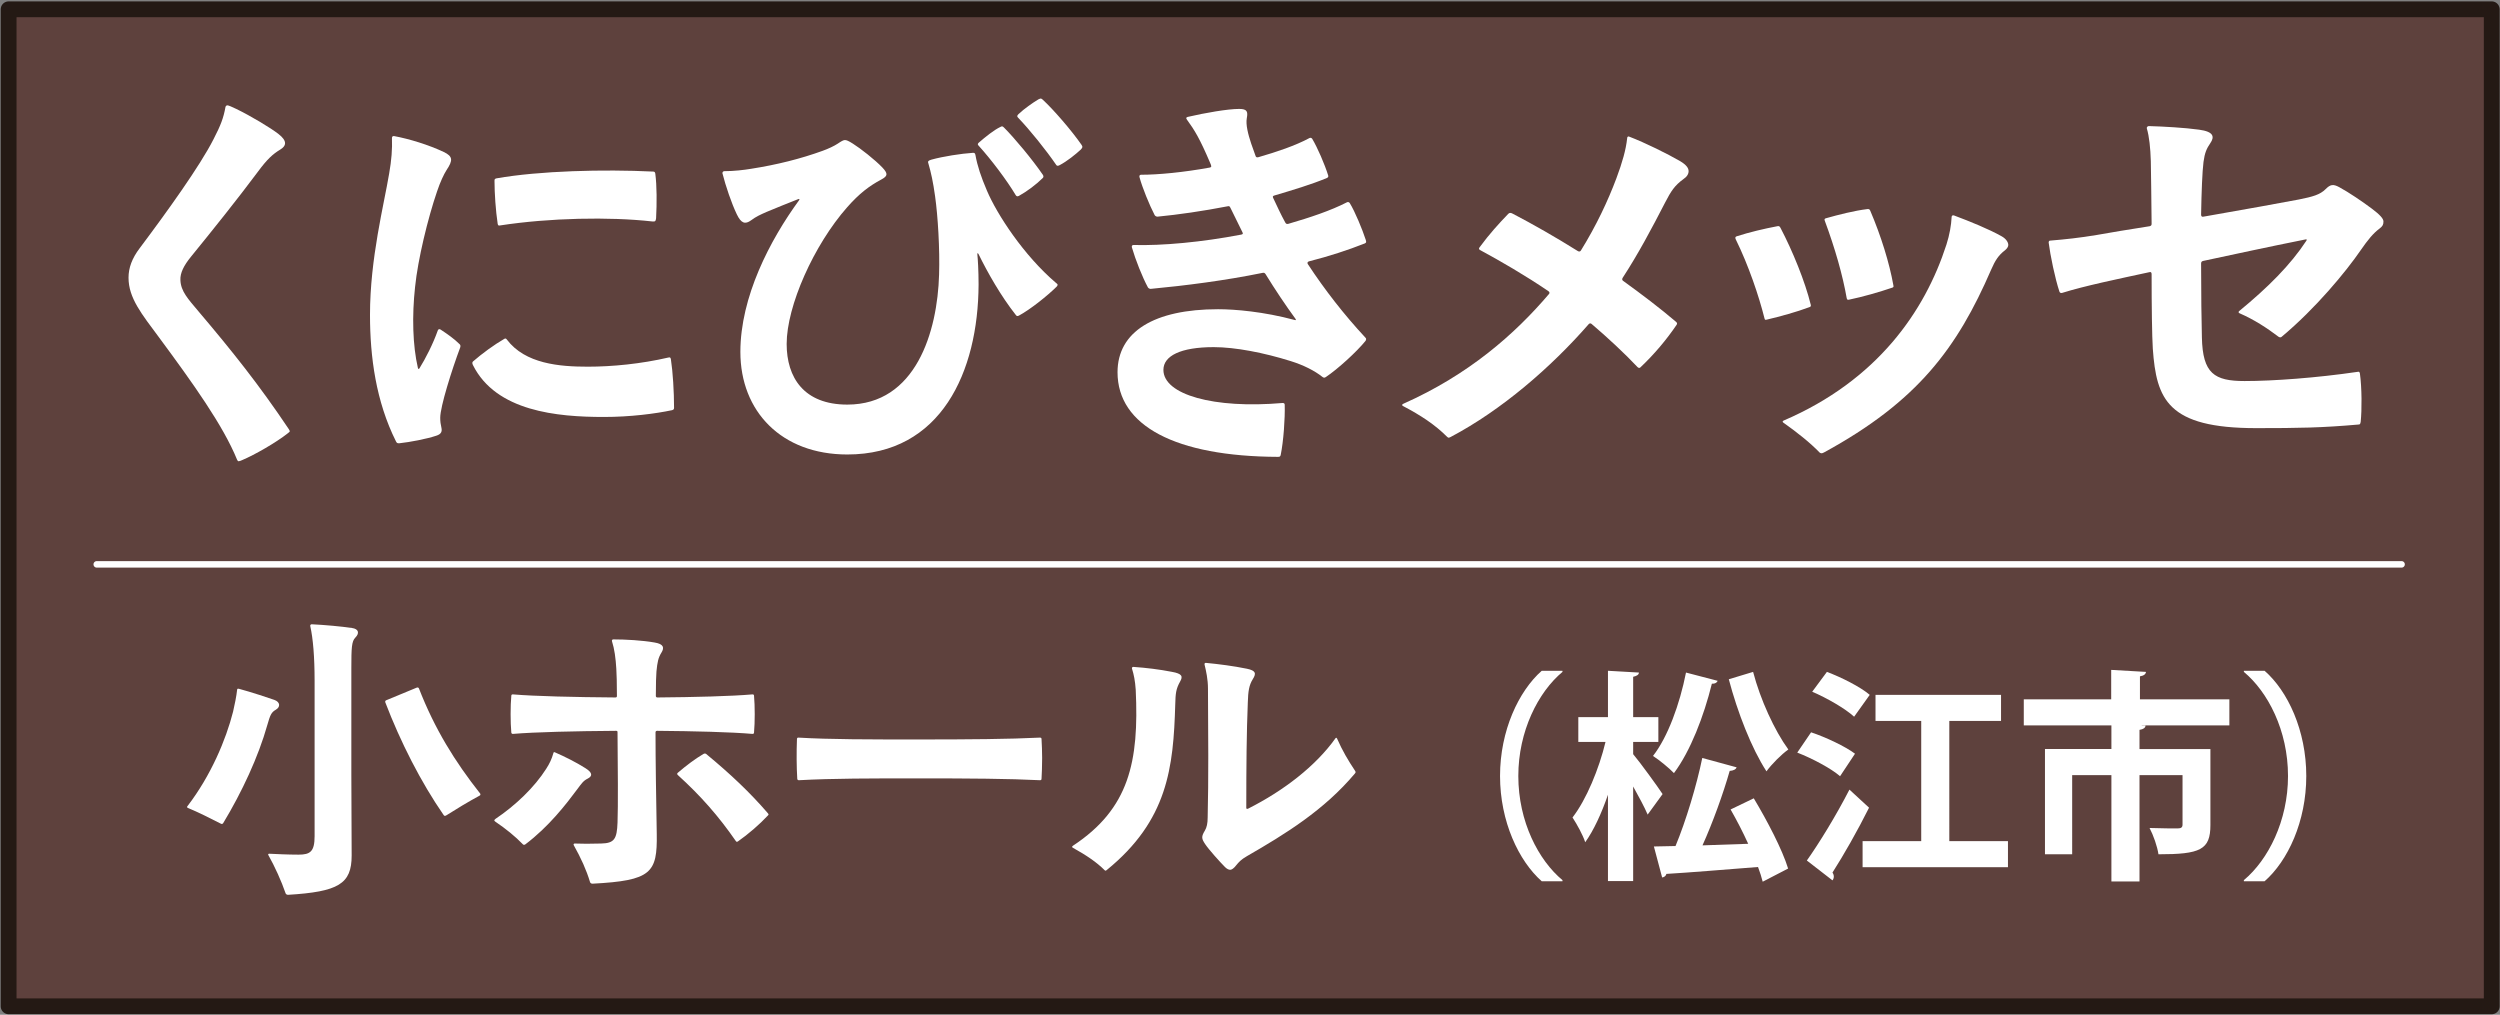
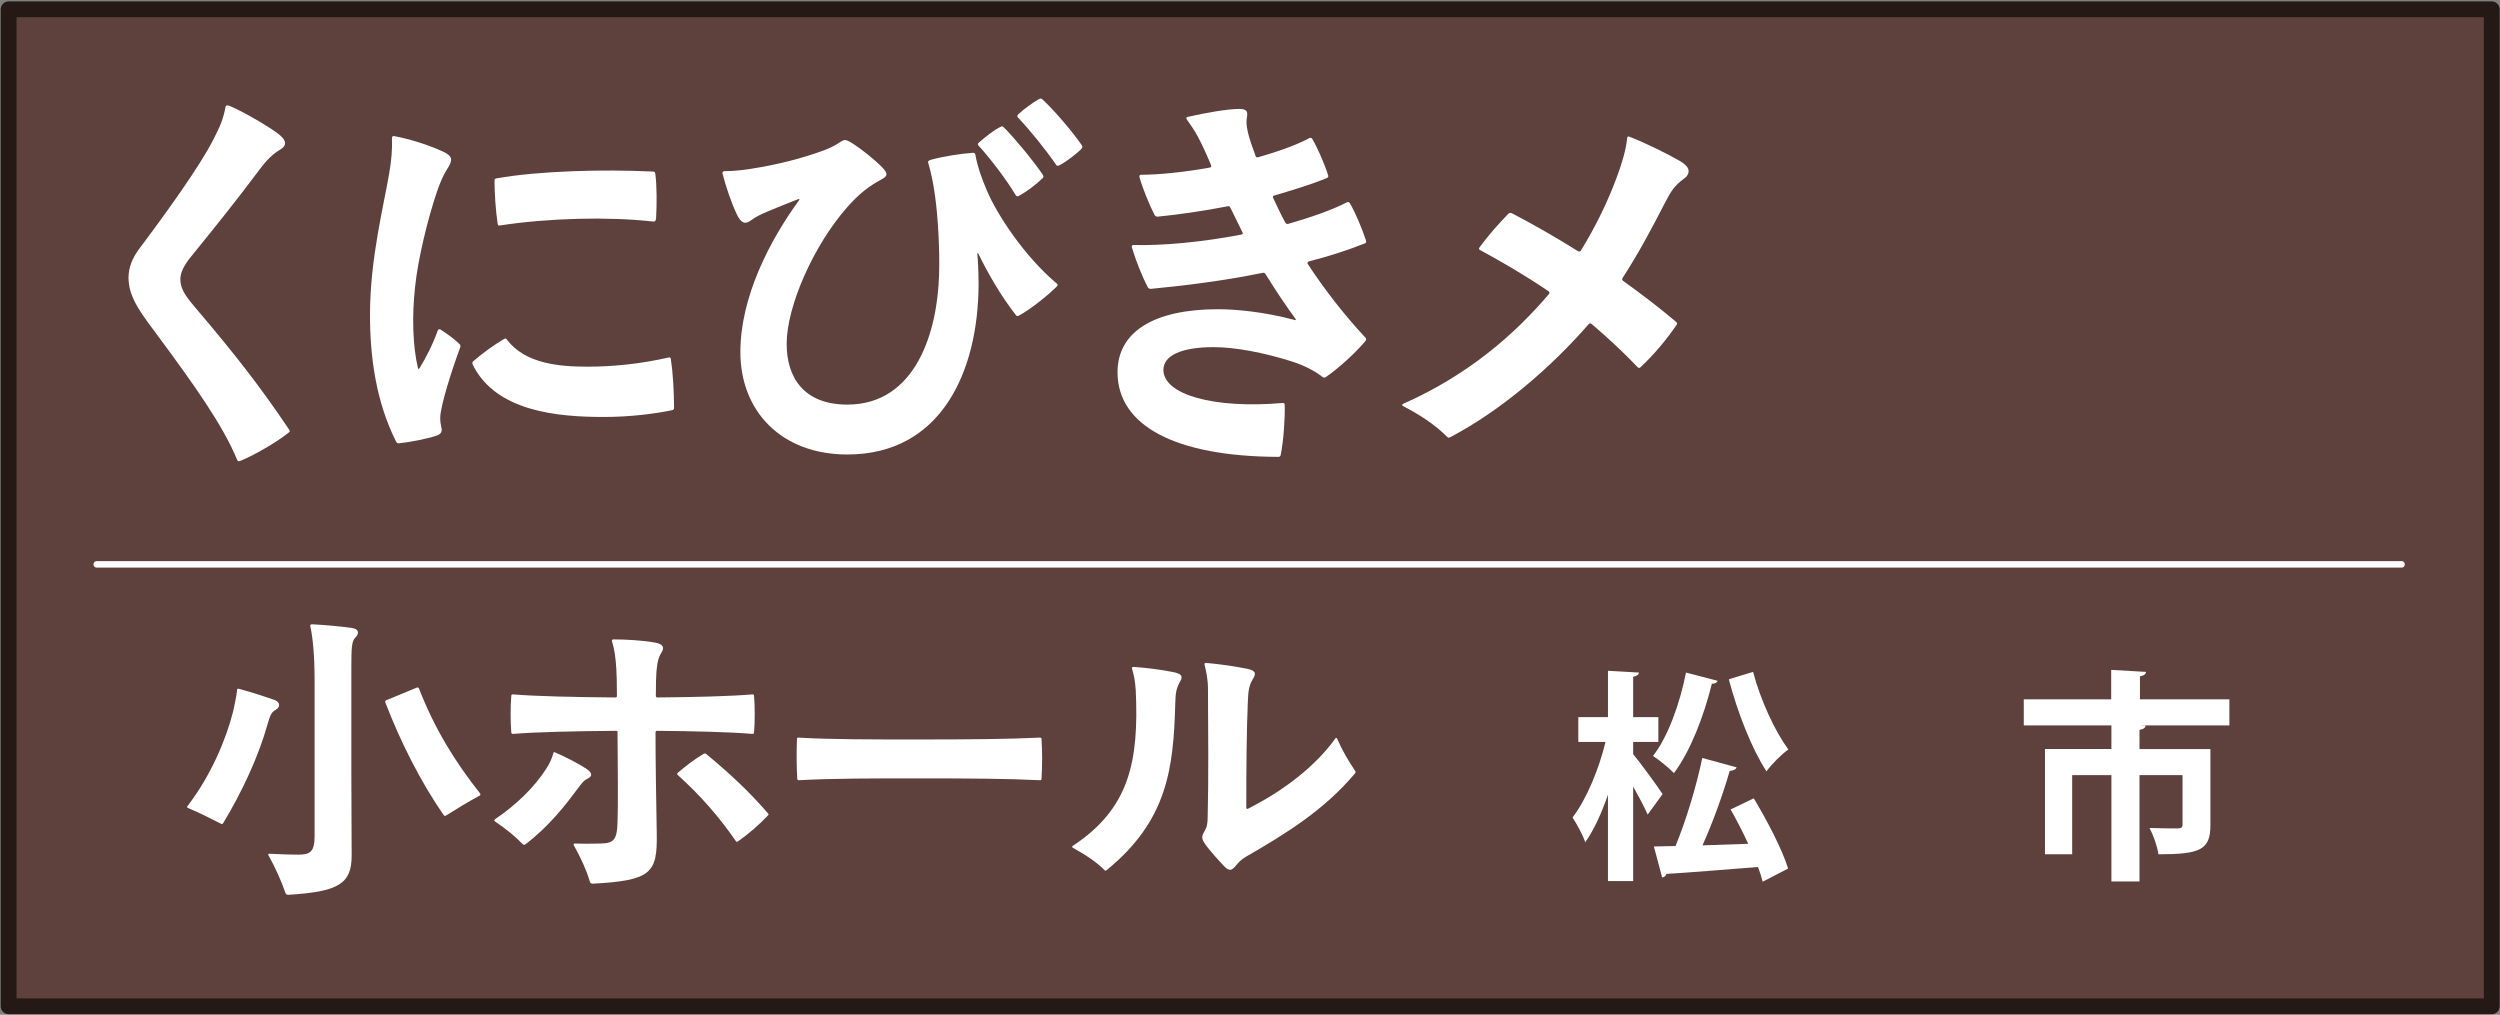
<svg xmlns="http://www.w3.org/2000/svg" version="1.1" id="レイヤー_1" x="0px" y="0px" width="383.07px" height="155.483px" viewBox="0 0 383.07 155.483" enable-background="new 0 0 383.07 155.483" xml:space="preserve">
  <rect x="0" y="0" width="383.07" height="155.483" fill="#808080" stroke="none" />
  <g>
    <rect x="1.322" y="1.425" fill="#5E413D" width="380.481" height="152.768" />
    <rect x="1.322" y="1.425" fill="none" stroke="#241914" stroke-width="2.426" stroke-linecap="round" stroke-linejoin="round" stroke-miterlimit="10" width="380.481" height="152.768" />
    <g>
      <path fill="#FFFFFF" d="M33.867,126.224c-1.466-0.756-3.643-1.846-5.061-2.414c-0.096-0.045-0.143-0.096-0.143-0.143    c0-0.045,0-0.092,0.095-0.188c3.549-4.639,5.866-10.127,6.956-14.432c0.236-0.994,0.52-2.412,0.615-3.313    c0-0.191,0.094-0.238,0.284-0.191c1.797,0.477,4.637,1.422,5.44,1.705c0.899,0.332,0.947,1.088,0.19,1.516    c-0.662,0.377-0.851,0.803-1.278,2.316c-1.371,4.873-3.879,10.27-6.766,15.047C34.106,126.271,33.963,126.271,33.867,126.224     M43.758,136.871c-0.615-1.799-1.657-4.117-2.65-5.867c-0.048-0.094,0-0.189,0.142-0.189c1.041,0.049,2.886,0.141,4.494,0.141    c1.799,0,2.462-0.473,2.462-2.836v-23.805c0-3.643-0.237-6.48-0.663-8.373c-0.048-0.189,0.094-0.285,0.236-0.285    c1.987,0.096,4.543,0.33,6.151,0.568c1.042,0.143,1.184,0.803,0.521,1.469c-0.567,0.564-0.615,1.559-0.615,4.684v16.182    c0,4.119,0.048,8.707,0.048,12.539c0,4.354-2.035,5.539-9.748,6.012C43.948,137.109,43.806,137.013,43.758,136.871     M67.985,124.898c-3.501-5.061-6.624-11.215-8.943-17.271c-0.048-0.141,0-0.283,0.142-0.33l4.685-1.939    c0.14-0.047,0.282,0,0.33,0.141c2.414,6.199,5.49,11.168,9.37,16.088c0.046,0.051,0.046,0.096,0.046,0.143    c0,0.096-0.046,0.143-0.14,0.191c-1.657,0.896-3.549,2.033-5.111,3.029C68.221,125.041,68.079,125.041,67.985,124.898" />
      <path fill="#FFFFFF" d="M85.066,115.294c1.515,0.66,3.219,1.514,4.637,2.412c1.136,0.709,1.09,1.23,0.333,1.607    c-0.663,0.334-0.9,0.711-1.61,1.656c-1.655,2.225-4.305,5.68-7.948,8.426c-0.143,0.094-0.285,0.045-0.333,0    c-1.181-1.23-2.649-2.414-4.258-3.502c-0.142-0.096-0.142-0.143-0.142-0.189c0-0.049,0.048-0.141,0.19-0.238    c3.029-2.031,5.961-4.826,7.76-7.666c0.52-0.803,0.851-1.514,1.087-2.363C84.83,115.244,84.878,115.199,85.066,115.294     M78.583,106.398c3.313,0.283,9.466,0.426,15.711,0.473c0.188,0,0.236-0.092,0.236-0.236c0-1.988-0.048-3.455-0.094-4.164    c-0.094-1.607-0.284-3.029-0.663-4.213c-0.048-0.143,0.048-0.285,0.19-0.285c1.893,0,4.447,0.143,6.34,0.477    c1.42,0.236,1.514,0.805,1.041,1.561c-0.473,0.758-0.615,1.418-0.757,2.887c-0.048,0.52-0.094,1.891-0.094,3.738    c0,0.145,0.094,0.236,0.236,0.236c5.63-0.047,11.357-0.189,14.576-0.473c0.188,0,0.236,0.096,0.236,0.236    c0.14,1.516,0.14,4.068,0,5.582c0,0.143-0.048,0.238-0.236,0.238c-3.267-0.285-8.992-0.426-14.624-0.473    c-0.142,0-0.236,0.096-0.236,0.234c0,4.449,0.094,9.984,0.19,15.568c0.094,5.965-0.805,7.145-9.842,7.621    c-0.191,0-0.332-0.096-0.379-0.238c-0.569-1.891-1.372-3.643-2.507-5.678c-0.049-0.094,0-0.238,0.142-0.238    c1.134,0.047,2.365,0.047,4.068,0c2.035-0.045,2.413-0.709,2.507-3.215c0.097-2.461,0.048-8.518,0-13.82    c0-0.188-0.046-0.234-0.236-0.234c-6.293,0.047-12.444,0.188-15.805,0.473c-0.14,0-0.236-0.096-0.236-0.238    c-0.141-1.514-0.141-4.066,0-5.582C78.347,106.443,78.443,106.398,78.583,106.398 M103.852,118.416    c1.326-1.135,2.65-2.129,3.928-2.887c0.19-0.092,0.284-0.092,0.426,0c3.786,3.125,6.766,5.965,9.416,9.039    c0.094,0.096,0.142,0.188,0.142,0.238c0,0.047-0.048,0.092-0.094,0.143c-1.278,1.371-3.029,2.885-4.591,3.973    c-0.142,0.092-0.236,0.092-0.33-0.049c-2.65-3.832-5.396-6.953-8.897-10.123C103.709,118.607,103.758,118.511,103.852,118.416" />
      <path fill="#FFFFFF" d="M122.162,119.314c-0.046-0.898-0.094-1.891-0.094-2.932c0-1.088,0-2.176,0.048-3.125    c0-0.188,0.094-0.234,0.236-0.234c4.779,0.285,10.884,0.285,18.455,0.285c7.571,0,13.863-0.051,18.547-0.285    c0.189,0,0.238,0.092,0.238,0.234c0.047,0.898,0.093,1.85,0.093,2.887c0,1.184-0.046,2.367-0.093,3.17    c0,0.143-0.049,0.238-0.238,0.238c-4.684-0.238-10.93-0.283-18.547-0.283c-7.334,0-13.203,0-18.408,0.283    C122.256,119.552,122.162,119.457,122.162,119.314" />
      <path fill="#FFFFFF" d="M173.644,102.185c2.037,0.143,3.977,0.381,5.915,0.758c1.61,0.283,1.706,0.711,1.279,1.467    c-0.664,1.184-0.711,1.846-0.757,3.547c-0.284,9.654-1.137,17.748-10.507,25.365c-0.046,0.047-0.138,0.092-0.188,0.092    c-0.046,0-0.092-0.045-0.142-0.092c-1.23-1.23-2.79-2.271-4.827-3.408c-0.093-0.047-0.139-0.092-0.139-0.143    c0-0.045,0-0.092,0.139-0.188c8.612-5.678,10.126-12.871,9.608-23.896c-0.096-1.373-0.285-2.318-0.569-3.219    C173.409,102.328,173.501,102.185,173.644,102.185 M184.766,101.57c1.987,0.189,4.212,0.473,6.292,0.898    c1.373,0.285,1.469,0.713,0.898,1.611c-0.564,0.9-0.705,1.844-0.756,3.547c-0.189,4.639-0.234,9.609-0.234,16.186    c0,0.094,0.092,0.188,0.285,0.094c5.439-2.744,10.359-6.529,13.389-10.791c0.096-0.139,0.188-0.045,0.236,0.051    c0.805,1.844,1.703,3.359,2.744,4.918c0.094,0.143,0.094,0.189,0.094,0.238c0,0.047-0.047,0.143-0.094,0.189    c-4.732,5.631-10.648,9.273-16.563,12.682c-0.9,0.52-1.23,0.898-1.657,1.418c-0.33,0.428-0.661,0.666-0.895,0.666    c-0.239,0-0.523-0.143-0.807-0.426c-0.758-0.76-2.46-2.652-3.029-3.502c-0.569-0.854-0.615-1.139-0.046-2.084    c0.284-0.473,0.427-1.088,0.427-2.035c0.142-5.773,0.092-12.775,0.046-19.732c0-1.371-0.285-2.697-0.519-3.643    C184.527,101.666,184.624,101.57,184.766,101.57" />
      <path fill="#FFFFFF" d="M34.858,16.139c0.122,0,0.734,0.244,1.345,0.551c2.262,1.1,5.319,2.934,6.481,3.853    c1.406,1.098,1.162,1.833,0.244,2.384c-1.101,0.672-1.956,1.404-3.484,3.484c-3.058,4.097-6.727,8.683-10.211,12.962    c-1.039,1.283-1.651,2.446-1.589,3.547c0.061,1.711,1.16,2.872,2.751,4.767c5.136,6.056,9.293,11.251,13.878,18.098    c0.122,0.185,0.122,0.244,0.122,0.307s-0.061,0.122-0.305,0.306c-1.773,1.405-5.075,3.3-6.97,4.095    c-0.122,0.062-0.427,0.184-0.551,0.184c-0.122,0-0.183-0.122-0.244-0.244c-2.139-5.258-6.786-11.739-11.983-18.77    c-2.629-3.547-4.647-5.993-4.647-9.112c0-1.526,0.55-2.993,1.712-4.523c4.219-5.624,9.232-12.596,11.31-16.691    c1.101-2.139,1.53-3.24,1.835-4.954C34.613,16.201,34.736,16.139,34.858,16.139" />
      <path fill="#FFFFFF" d="M60.363,20.847c2.324,0.428,5.319,1.345,7.643,2.446c1.406,0.672,1.406,1.285,0.427,2.752    c-0.427,0.673-0.978,1.833-1.467,3.3c-1.406,4.098-2.934,10.394-3.363,14.614c-0.489,4.463-0.367,8.987,0.429,12.411    c0.061,0.185,0.122,0.245,0.244,0.063c0.916-1.47,2.078-3.732,2.812-5.809c0.061-0.184,0.245-0.246,0.429-0.122    c0.916,0.611,2.017,1.345,2.934,2.262c0.123,0.122,0.123,0.306,0.062,0.488c-1.284,3.425-3.058,9.049-3.058,10.76    c0,0.613,0.062,0.979,0.183,1.529c0.122,0.551,0,0.979-0.794,1.224c-1.467,0.488-3.974,0.978-5.687,1.16    c-0.305,0-0.366-0.06-0.489-0.304c-3.056-6.115-3.974-12.902-3.974-19.383c0-8.621,2.141-16.875,2.935-21.642    c0.366-2.08,0.49-3.732,0.429-5.443C60.058,20.909,60.18,20.847,60.363,20.847 M77.666,52.029    c2.813,3.731,8.071,4.157,12.412,4.157c3.728,0,8.132-0.426,12.349-1.405c0.244-0.062,0.307,0,0.369,0.244    c0.304,1.956,0.488,5.014,0.488,7.46c0,0.182-0.062,0.304-0.306,0.366c-2.628,0.551-6.419,1.039-10.454,1.039    c-7.155,0-16.509-0.854-20.055-7.948c-0.123-0.244-0.123-0.429,0-0.551c1.407-1.222,3.241-2.568,4.83-3.484    C77.421,51.847,77.543,51.847,77.666,52.029 M76.076,27.328c6.603-1.161,16.448-1.405,23.967-1.039    c0.245,0,0.307,0.063,0.367,0.307c0.244,1.895,0.244,4.523,0.122,6.847c-0.06,0.428-0.122,0.55-0.61,0.488    c-6.544-0.732-15.714-0.551-23.296,0.613c-0.244,0.059-0.306,0-0.367-0.244c-0.305-2.018-0.488-4.708-0.488-6.604    C75.771,27.45,75.832,27.39,76.076,27.328" />
      <path fill="#FFFFFF" d="M111,26.227c1.467,0,2.997-0.182,4.098-0.366c3.913-0.61,7.582-1.529,10.944-2.75    c0.855-0.306,1.771-0.734,2.322-1.1c0.55-0.369,0.856-0.551,1.101-0.551c0.244,0,0.55,0.122,1.222,0.551    c1.164,0.732,3.363,2.446,4.526,3.666c0.855,0.919,0.855,1.285-0.184,1.836c-1.833,0.979-3.363,2.139-5.198,4.219    c-5.134,5.809-9.293,15.161-9.293,20.97c0,5.136,2.63,9.293,9.293,9.293c10.518,0,13.818-11.189,14.063-19.931    c0.122-3.913-0.182-8.927-0.611-11.983c-0.306-2.202-0.612-3.607-1.041-5.077c-0.122-0.303,0.063-0.425,0.491-0.547    c1.773-0.491,4.523-0.92,6.359-1.042c0.244,0,0.304,0.063,0.366,0.307c0.306,1.711,0.857,3.362,1.774,5.502    c1.529,3.606,5.624,9.906,10.578,14.125c0.244,0.182,0.244,0.244,0.244,0.304c0,0.062-0.062,0.184-0.122,0.244    c-1.407,1.407-4.097,3.547-5.809,4.463c-0.246,0.123-0.368,0.063-0.49-0.122c-2.262-2.871-4.279-6.418-5.687-9.293    c-0.06-0.122-0.244-0.306-0.182,0.122c0.06,0.491,0.182,2.387,0.182,4.526c-0.06,13.388-5.746,26.046-20.115,26.046    c-10.088,0-16.385-6.603-16.385-15.714c0-8.436,4.523-17.119,8.987-23.234c0.122-0.182,0.062-0.244-0.122-0.182    c-1.589,0.61-3.485,1.405-4.83,1.955c-0.979,0.429-1.651,0.735-2.383,1.286c-0.919,0.672-1.53,0.488-2.202-0.92    c-0.795-1.648-1.711-4.338-2.202-6.296C110.695,26.352,110.816,26.227,111,26.227 M153.859,19.563    c1.592,1.59,4.342,4.893,5.931,7.214c0.124,0.184,0.124,0.369,0,0.491c-0.976,0.976-2.444,2.077-3.667,2.749    c-0.246,0.122-0.368,0.063-0.49-0.122c-1.345-2.261-3.791-5.502-5.687-7.582c-0.122-0.122-0.182-0.244,0-0.425    c0.979-0.857,2.324-1.958,3.363-2.447C153.556,19.319,153.616,19.319,153.859,19.563 M159.487,15.101    c0.06,0,0.182,0.06,0.304,0.185c1.651,1.526,4.404,4.707,5.93,6.906c0.125,0.185,0.125,0.247,0.125,0.307    c0,0.122-0.062,0.244-0.247,0.428c-0.794,0.732-2.077,1.774-3.24,2.384c-0.244,0.122-0.366,0.122-0.488,0    c-1.59-2.324-4.098-5.44-5.869-7.276c-0.184-0.184-0.184-0.306,0.06-0.55c0.917-0.855,2.14-1.712,3.056-2.262    C159.365,15.101,159.425,15.101,159.487,15.101" />
      <path fill="#FFFFFF" d="M173.682,37.54c4.404,0.122,10.456-0.429,16.51-1.592c0.244-0.059,0.305-0.122,0.184-0.366l-1.835-3.729    c-0.122-0.244-0.182-0.306-0.429-0.244c-3.788,0.733-7.579,1.283-10.76,1.59c-0.182,0-0.366-0.122-0.429-0.245    c-0.794-1.529-1.895-4.219-2.321-5.808c-0.062-0.247,0.06-0.369,0.244-0.369c2.628,0,6.481-0.366,10.516-1.101    c0.307-0.059,0.307-0.182,0.06-0.732c-1.589-3.729-2.384-5.014-3.544-6.603c-0.185-0.244-0.122-0.366,0.122-0.429    c2.627-0.61,6.112-1.222,7.886-1.222c1.223,0,1.346,0.428,1.162,1.407c-0.184,0.976,0.184,2.446,0.672,3.913l0.674,1.895    c0.059,0.182,0.182,0.244,0.428,0.182c2.75-0.794,5.684-1.773,7.826-2.934c0.123-0.062,0.305-0.062,0.426,0.122    c0.797,1.345,1.896,3.853,2.447,5.624c0.061,0.185-0.061,0.307-0.184,0.369c-2.508,1.039-5.197,1.833-8.072,2.69    c-0.182,0.06-0.303,0.122-0.182,0.366c0.611,1.285,1.16,2.506,1.834,3.729c0.121,0.246,0.244,0.306,0.49,0.246    c3.363-0.978,6.48-2.017,8.986-3.302c0.121-0.06,0.307-0.06,0.43,0.122c0.795,1.285,1.955,4.097,2.445,5.624    c0.061,0.184,0.061,0.246,0.061,0.306c0,0.122-0.061,0.184-0.182,0.244c-2.633,1.041-5.443,1.958-8.563,2.753    c-0.244,0.062-0.305,0.244-0.184,0.428c2.568,3.913,5.564,7.764,8.805,11.248c0.063,0.063,0.123,0.125,0.123,0.247    c0,0.122-0.061,0.244-0.123,0.304c-1.344,1.651-4.219,4.281-6.053,5.505c-0.184,0.122-0.307,0.122-0.488,0    c-1.223-0.979-2.936-1.836-4.891-2.446c-4.1-1.286-8.5-2.14-11.803-2.14c-5.073,0-7.703,1.345-7.703,3.485    c0,3.791,7.703,5.99,18.281,5.073c0.244,0,0.307,0.122,0.307,0.307c0.061,2.017-0.184,5.564-0.613,7.641    c-0.059,0.244-0.121,0.307-0.428,0.307c-15.712-0.063-24.577-4.77-24.577-12.962c0-6.237,5.625-9.66,15.406-9.66    c2.568,0,6.972,0.367,11.739,1.649c0.184,0.063,0.246,0,0.121-0.181c-1.525-2.08-3.115-4.464-4.584-6.848    c-0.123-0.184-0.246-0.246-0.49-0.184c-5.685,1.161-11.86,1.955-17.118,2.446c-0.184,0-0.366-0.122-0.428-0.244    c-0.857-1.592-1.896-4.219-2.446-6.115C173.378,37.662,173.5,37.54,173.682,37.54" />
      <path fill="#FFFFFF" d="M226.704,37.906c1.529-2.08,2.934-3.607,4.4-5.136c0.186-0.184,0.369-0.184,0.613-0.063    c3.178,1.651,6.604,3.609,10.025,5.748c0.186,0.122,0.369,0.122,0.492-0.062c2.383-3.851,4.156-7.642,5.441-11.066    c0.916-2.447,1.467-4.402,1.648-6.113c0-0.247,0.123-0.306,0.244-0.306c2.568,0.979,5.992,2.69,7.889,3.791    c0.916,0.55,1.285,1.038,1.285,1.527c0,0.428-0.246,0.857-0.797,1.222c-1.346,0.979-1.896,1.836-2.813,3.61    c-2.078,4.035-4.094,7.826-6.48,11.492c-0.121,0.185-0.121,0.369,0.063,0.491c2.873,2.077,5.623,4.157,8.131,6.297    c0.123,0.122,0.184,0.244,0.061,0.428c-1.529,2.262-3.424,4.523-5.564,6.541c-0.121,0.124-0.303,0.062-0.426-0.06    c-1.896-2.018-4.648-4.585-7.031-6.603c-0.123-0.122-0.307-0.122-0.428,0c-5.809,6.663-13.391,13.206-21.154,17.303    c-0.125,0.06-0.248,0.122-0.307,0.122c-0.123,0-0.244-0.122-0.307-0.184c-1.773-1.773-3.973-3.24-6.664-4.645    c-0.123-0.062-0.184-0.125-0.184-0.184c0-0.063,0.061-0.122,0.184-0.185c10.027-4.463,17.059-10.638,22.316-16.813    c0.121-0.122,0.121-0.306-0.061-0.428c-3.486-2.384-7.4-4.648-10.455-6.297C226.583,38.212,226.583,38.09,226.704,37.906" />
-       <path fill="#FFFFFF" d="M265.907,36.439c0-0.122,0.061-0.184,0.244-0.244c1.896-0.613,4.219-1.163,6.174-1.529    c0.244-0.063,0.367,0,0.492,0.244c1.832,3.485,3.787,8.254,4.645,11.801c0.063,0.244-0.059,0.304-0.244,0.366    c-1.957,0.733-4.4,1.405-6.48,1.896c-0.244,0.06-0.307,0.06-0.367-0.185c-0.855-3.422-2.445-8.132-4.402-12.105    C265.907,36.561,265.907,36.499,265.907,36.439 M299.411,33.014c2.445,0.917,5.32,2.08,7.277,3.181    c0.674,0.366,1.039,0.917,1.039,1.345c0,0.244-0.186,0.551-0.49,0.795c-1.039,0.794-1.527,1.589-2.141,2.994    c-5.195,11.985-11.248,20.177-25.617,28.004c-0.244,0.122-0.307,0.122-0.365,0.122c-0.123,0-0.246-0.06-0.307-0.122    c-1.404-1.468-3.484-3.119-5.564-4.586c-0.182-0.122-0.061-0.244,0.063-0.306c14.367-6.175,21.645-16.753,24.943-26.963    c0.49-1.53,0.736-2.996,0.795-4.22C299.043,33.014,299.229,32.955,299.411,33.014 M279.786,33.443    c1.955-0.551,4.34-1.161,6.359-1.407c0.244,0,0.307,0,0.428,0.246c1.648,3.851,2.936,8.008,3.545,11.433    c0.063,0.244,0,0.306-0.182,0.366c-1.959,0.673-4.527,1.407-6.604,1.836c-0.248,0.059-0.307,0-0.369-0.247    c-0.609-3.485-1.773-7.579-3.361-11.861C279.542,33.627,279.542,33.503,279.786,33.443" />
-       <path fill="#FFFFFF" d="M314.157,36.867c2.264-0.184,4.525-0.428,7.094-0.857c2.076-0.366,4.951-0.857,8.131-1.345    c0.244-0.062,0.305-0.184,0.305-0.366c-0.061-3.913-0.061-7.522-0.121-9.599c-0.061-2.018-0.244-3.791-0.611-5.014    c-0.061-0.185,0.123-0.367,0.307-0.367c2.199,0.06,5.502,0.245,7.701,0.551c2.266,0.304,2.387,1.098,1.713,2.077    c-0.549,0.795-0.855,1.467-1.039,2.875c-0.184,1.467-0.305,4.523-0.367,8.07c0,0.244,0.123,0.366,0.367,0.306    c6.236-1.101,12.107-2.139,14.613-2.63c2.139-0.429,3.24-0.732,4.098-1.589c0.73-0.735,1.16-0.795,2.076-0.307    c1.471,0.795,3.547,2.202,5.014,3.303c1.223,0.917,1.773,1.527,1.773,1.955c0,0.491-0.121,0.735-0.609,1.101    c-0.979,0.735-1.773,1.712-2.875,3.303c-2.262,3.3-6.908,8.927-12.105,13.266c-0.121,0.122-0.307,0.122-0.49,0    c-1.773-1.345-3.729-2.628-5.99-3.607c-0.121-0.059-0.186-0.184-0.063-0.306c4.463-3.666,7.889-7.091,10.334-10.82    c0.061-0.124,0.061-0.246-0.125-0.184c-5.805,1.16-11.125,2.324-15.711,3.3c-0.244,0.062-0.307,0.184-0.307,0.428    c0,4.586,0.063,8.927,0.123,11.311c0.121,5.505,1.895,6.665,6.543,6.665c4.342,0,11.066-0.488,17.303-1.407    c0.244-0.06,0.305,0,0.367,0.247c0.307,2.262,0.307,5.562,0.121,7.397c-0.063,0.367-0.121,0.429-0.365,0.429    c-5.506,0.488-9.111,0.55-15.652,0.55c-13.576,0-15.287-4.403-15.838-12.167c-0.121-1.896-0.184-6.481-0.184-11.433    c0-0.247-0.121-0.369-0.305-0.306c-2.508,0.55-4.891,1.038-7.273,1.589c-2.387,0.55-4.342,1.038-6.115,1.589    c-0.186,0.062-0.367,0-0.43-0.182c-0.672-2.017-1.406-5.564-1.65-7.522C313.913,36.989,313.975,36.867,314.157,36.867" />
      <line fill="none" stroke="#FFFFFF" stroke-linecap="round" stroke-linejoin="round" stroke-miterlimit="10" x1="14.825" y1="86.476" x2="367.987" y2="86.476" />
-       <path fill="#FFFFFF" d="M239.415,102.953c-3.725,3.107-6.766,9.088-6.766,15.955c0,7.004,3.109,12.914,6.766,15.955v0.17h-3.178    c-3.52-3.109-6.389-9.156-6.389-16.125c0-6.971,2.869-13.018,6.389-16.125h3.178V102.953z" />
      <path fill="#FFFFFF" d="M250.245,115.558c1.025,1.197,3.895,5.16,4.51,6.117l-2.289,3.143c-0.479-1.129-1.367-2.768-2.221-4.305    V135h-3.861v-13.223c-0.99,2.869-2.186,5.467-3.484,7.277c-0.375-1.162-1.299-2.801-1.947-3.793    c2.119-2.732,4.066-7.447,5.057-11.58h-4.168v-3.793h4.543v-7.105l4.75,0.271c-0.035,0.342-0.309,0.514-0.889,0.65v6.184h3.861    v3.793h-3.861V115.558z M263.194,104.32c-0.104,0.273-0.41,0.479-0.889,0.443c-1.23,4.988-3.281,10.318-5.809,13.699    c-0.752-0.785-2.254-2.016-3.211-2.629c2.254-2.871,4.1-7.928,5.057-12.779L263.194,104.32z M266.096,117.576    c-0.102,0.307-0.479,0.512-1.059,0.547c-0.99,3.482-2.596,7.926-4.168,11.41c2.221-0.068,4.613-0.172,7.004-0.24    c-0.82-1.811-1.777-3.654-2.699-5.26l3.553-1.709c2.051,3.416,4.373,7.857,5.262,10.762l-3.895,2.016    c-0.172-0.684-0.41-1.436-0.717-2.254c-5.262,0.41-10.557,0.854-14.043,1.059c-0.068,0.342-0.375,0.512-0.648,0.547l-1.264-4.75    l3.314-0.068c1.605-3.859,3.244-9.326,4.1-13.494L266.096,117.576z M268.625,102.953c1.094,4.203,3.279,8.984,5.398,11.889    c-1.061,0.752-2.563,2.256-3.35,3.348c-2.289-3.518-4.441-9.053-5.773-14.109L268.625,102.953z" />
-       <path fill="#FFFFFF" d="M277.508,112.21c2.256,0.752,5.227,2.152,6.73,3.279l-2.289,3.451c-1.367-1.195-4.27-2.732-6.559-3.621    L277.508,112.21z M276.86,131.855c1.844-2.596,4.475-6.867,6.525-10.865l3.006,2.77c-1.777,3.553-3.895,7.275-5.604,9.939    c0.137,0.205,0.205,0.412,0.205,0.617s-0.068,0.41-0.205,0.58L276.86,131.855z M279.934,102.951    c2.188,0.822,5.125,2.289,6.561,3.521l-2.393,3.348c-1.332-1.23-4.168-2.871-6.422-3.828L279.934,102.951z M298.69,128.884h8.986    v3.996h-22.275v-3.996h8.984v-18.416h-7.004v-3.996h19.234v3.996h-7.926V128.884z" />
      <path fill="#FFFFFF" d="M341.602,107.156v3.996h-13.428v0.035h0.582c-0.035,0.342-0.309,0.545-0.924,0.648v2.938h10.865v11.65    c0,3.793-1.537,4.477-7.961,4.477c-0.17-1.197-0.785-2.939-1.365-4.031c1.742,0.068,3.758,0.068,4.305,0.068    c0.545,0,0.75-0.172,0.75-0.582v-7.584h-6.594v16.297h-4.305v-16.297h-6.012V130.9h-4.168v-16.127h10.18v-3.621h-13.426v-3.996    h13.393v-4.51l5.33,0.307c-0.035,0.342-0.309,0.58-0.924,0.682v3.521H341.602z" />
-       <path fill="#FFFFFF" d="M343.823,134.863c3.725-3.109,6.764-9.088,6.764-15.955c0-7.004-3.107-12.914-6.764-15.955v-0.17H347    c3.551,3.107,6.387,9.154,6.387,16.125c0,6.969-2.836,13.016-6.387,16.125h-3.178V134.863z" />
    </g>
  </g>
</svg>